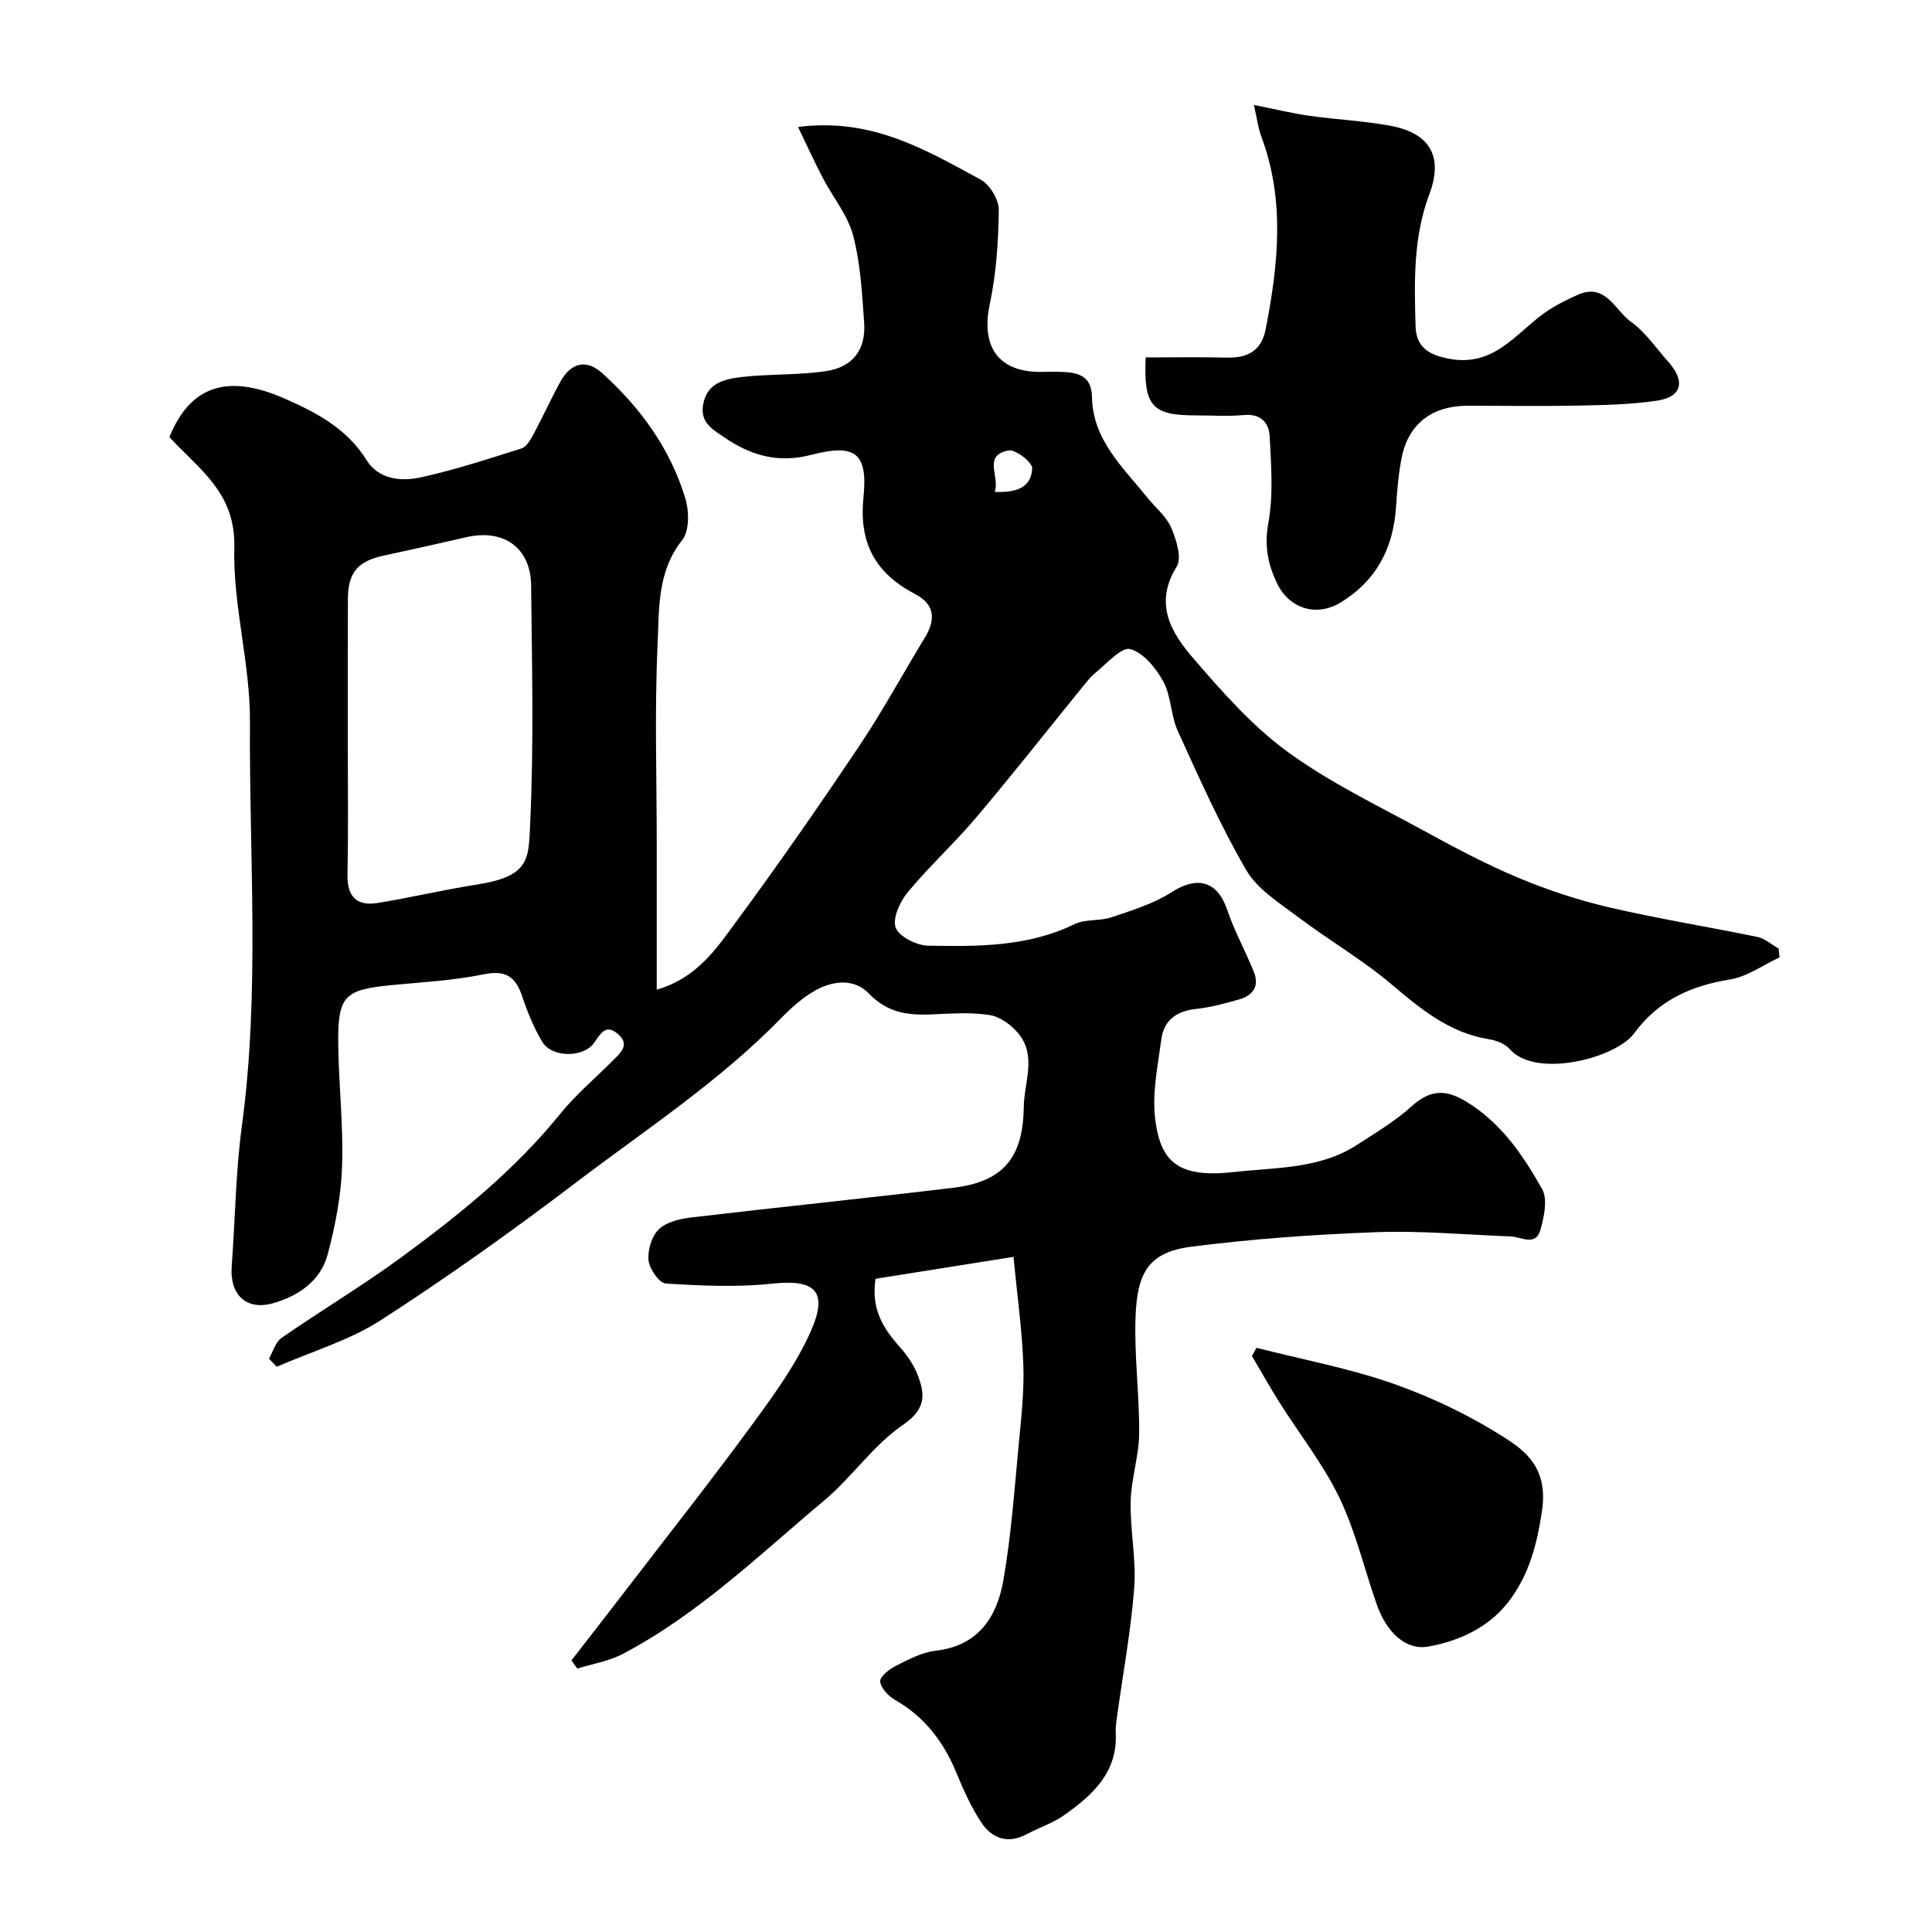
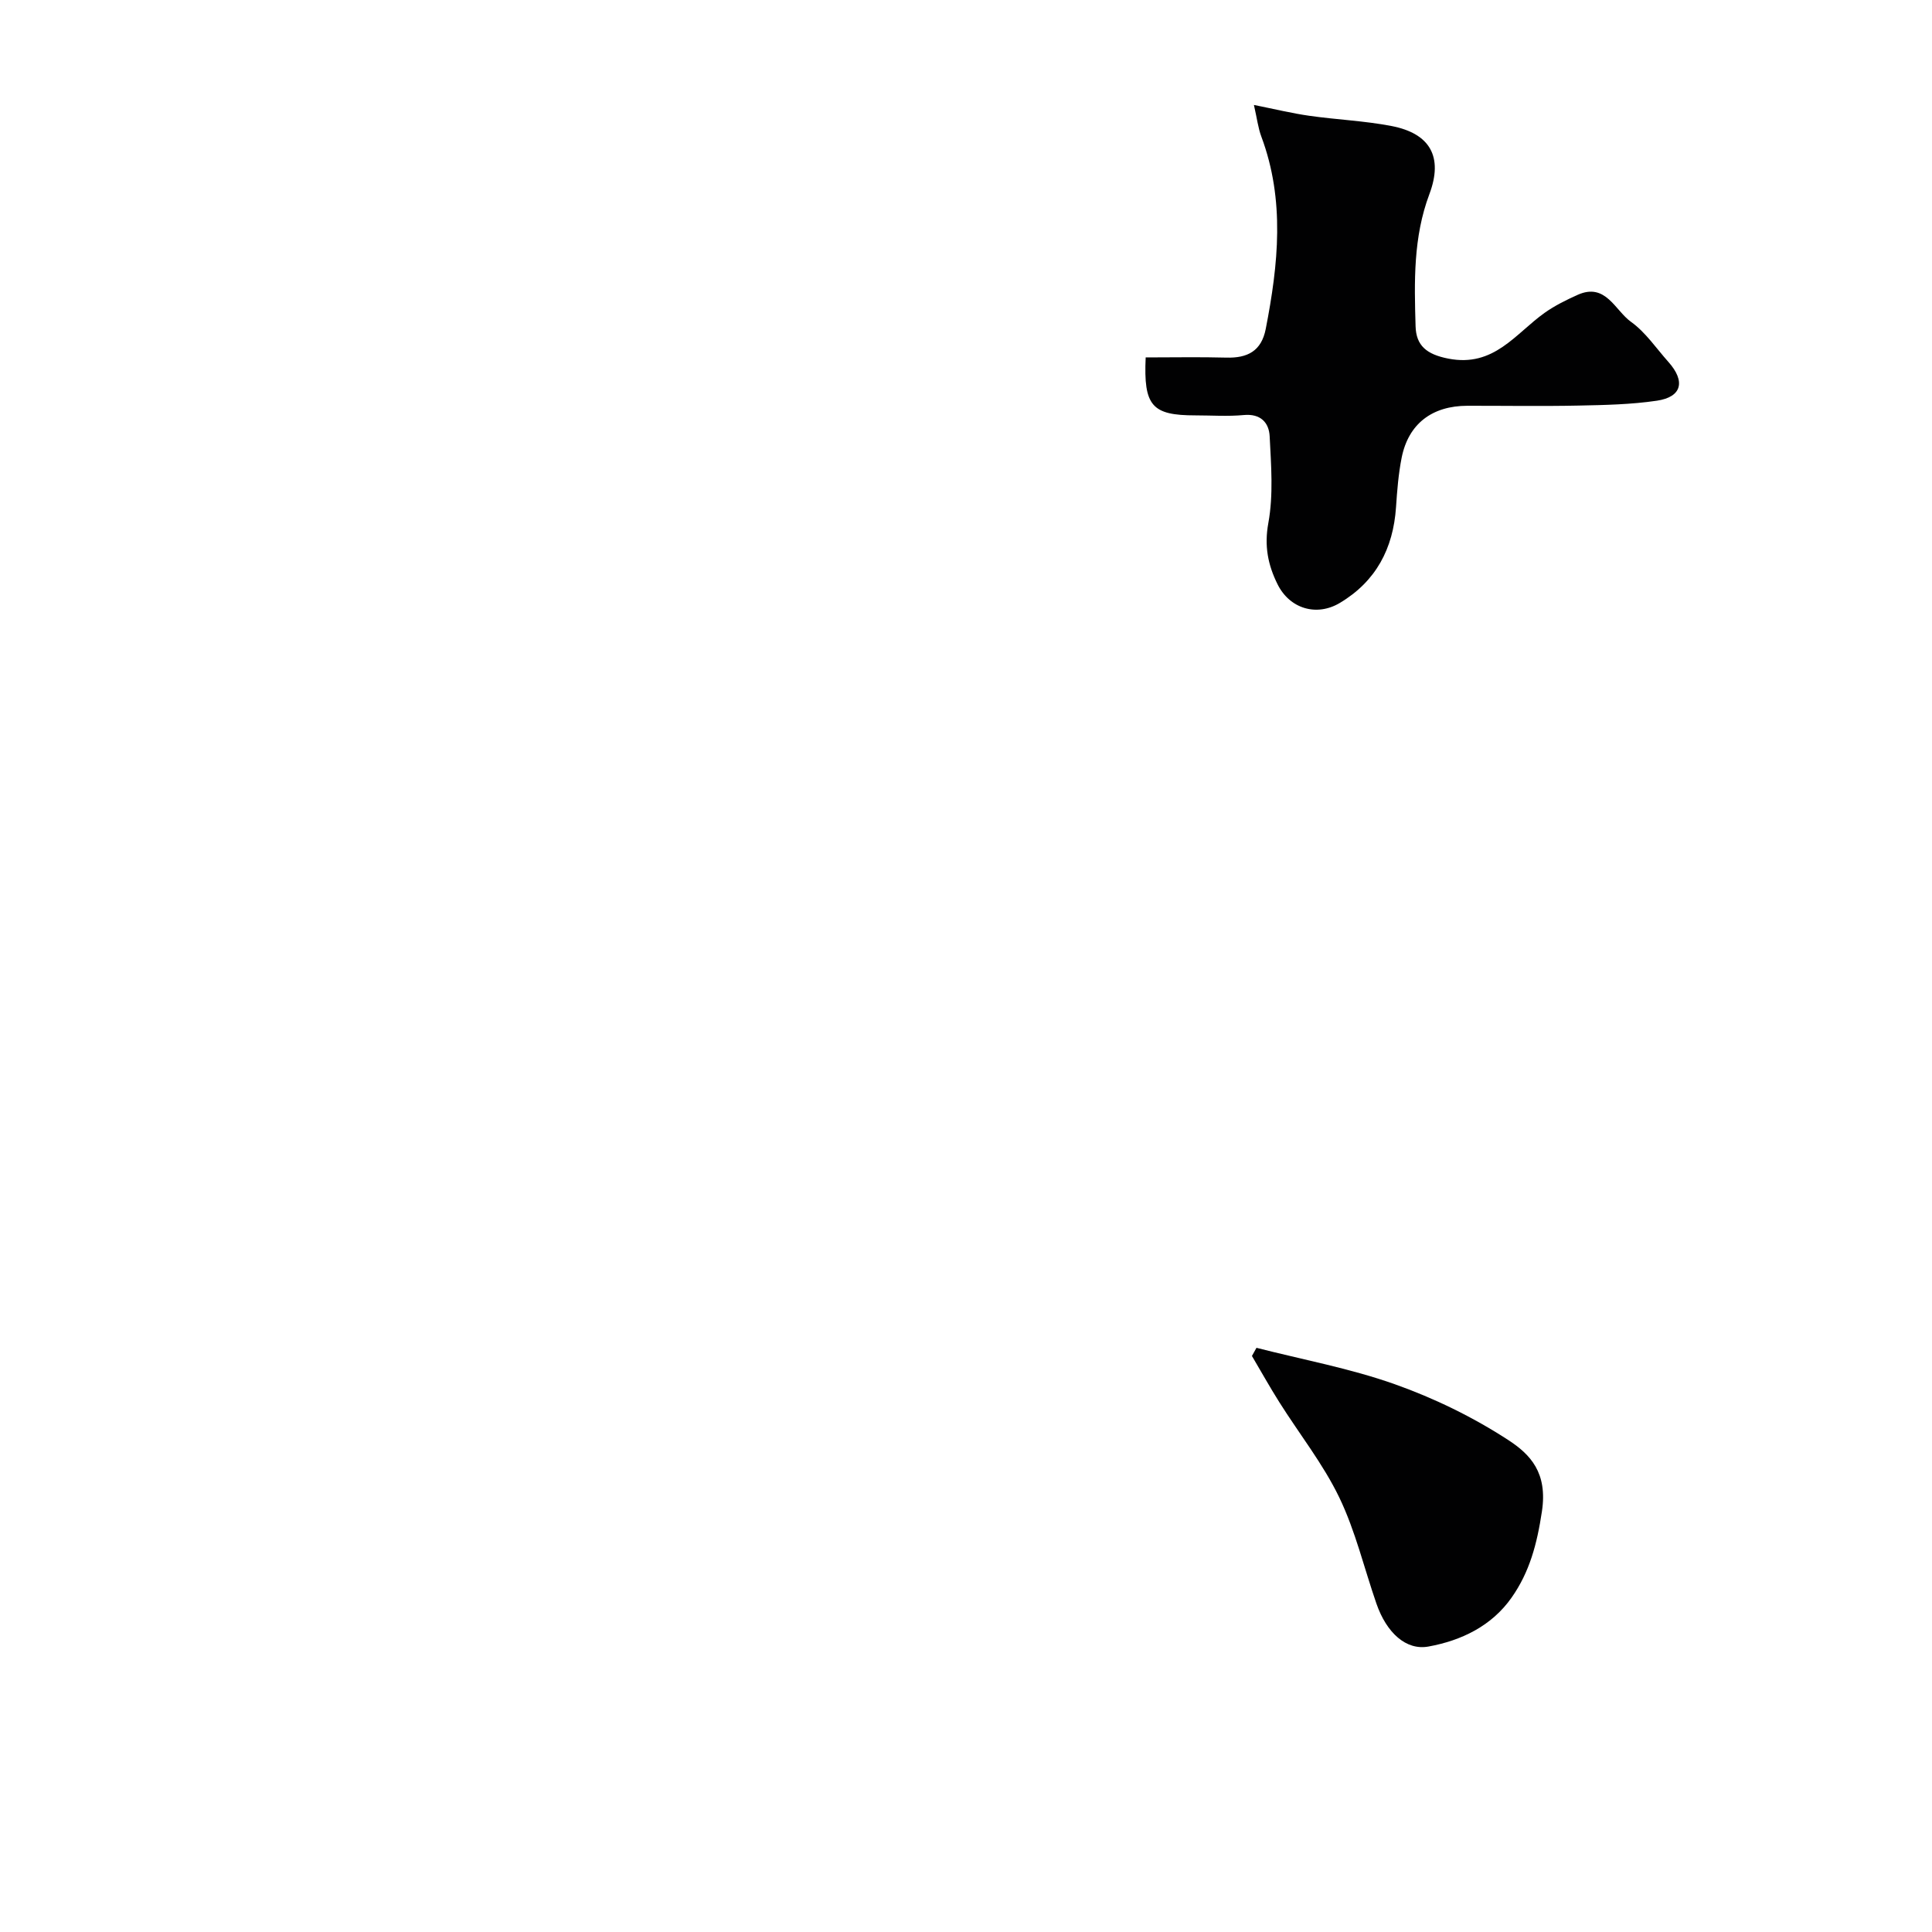
<svg xmlns="http://www.w3.org/2000/svg" enable-background="new 0 0 400 400" viewBox="0 0 400 400">
  <g fill="#010102">
-     <path d="m165.23 26.29c15.29-1.98 26.5 4.78 37.79 10.89 1.9 1.03 3.79 4.15 3.77 6.28-.08 6.52-.52 13.16-1.87 19.53-1.85 8.72 1.72 14.01 10.48 14.01 1.67 0 3.34-.08 5 .02 3.24.21 5.61 1.09 5.68 5.2.17 8.91 6.49 14.61 11.56 20.91 1.65 2.05 3.87 3.83 4.86 6.15 1.05 2.47 2.24 6.24 1.12 8.04-4.79 7.69-1.12 13.69 3.46 19 5.97 6.92 12.17 13.98 19.48 19.32 8.72 6.37 18.66 11.12 28.19 16.33 6.42 3.51 12.92 6.97 19.66 9.79 6.08 2.54 12.43 4.63 18.85 6.12 10.13 2.36 20.43 4 30.62 6.11 1.56.32 2.92 1.59 4.37 2.41.06.61.12 1.22.18 1.82-3.41 1.58-6.68 3.99-10.26 4.57-8.12 1.32-14.8 4.31-19.83 11.14-3.87 5.25-20.46 9.39-25.75 3.29-.97-1.11-2.78-1.82-4.31-2.06-8.18-1.31-14.11-6.23-20.2-11.38-6.04-5.11-13-9.14-19.34-13.93-3.86-2.91-8.4-5.73-10.72-9.71-5.38-9.24-9.74-19.08-14.19-28.83-1.45-3.19-1.32-7.15-2.97-10.18-1.5-2.78-4.09-5.96-6.83-6.74-1.77-.51-4.77 2.88-7.04 4.74-1.39 1.14-2.49 2.64-3.64 4.05-7.06 8.68-13.97 17.49-21.2 26.03-4.53 5.35-9.74 10.12-14.21 15.52-1.61 1.94-3.21 5.42-2.49 7.34.7 1.87 4.33 3.67 6.71 3.72 10.29.18 20.63.26 30.3-4.45 2.25-1.1 5.23-.6 7.67-1.43 4.24-1.43 8.67-2.78 12.38-5.16 5.4-3.47 9.53-2.36 11.56 3.6 1.5 4.42 3.79 8.57 5.54 12.91 1.17 2.9-.21 4.85-3.02 5.65-2.96.84-5.98 1.67-9.03 1.99-4 .41-6.59 2.4-7.11 6.21-.77 5.7-2.02 11.61-1.21 17.17 1.19 8.16 4.64 11.68 16.17 10.38 8.56-.97 17.81-.57 25.58-5.65 3.8-2.48 7.78-4.81 11.11-7.83 3.73-3.37 6.82-3.88 11.32-1.19 7.35 4.4 11.86 11.13 15.85 18.17 1.2 2.11.42 5.76-.34 8.46-.98 3.5-3.96 1.45-6.18 1.37-9.26-.35-18.53-1.22-27.77-.88-12.81.47-25.64 1.38-38.34 3.01-8.91 1.14-11.18 5.46-11.53 14.38-.32 8.07.81 16.19.74 24.28-.04 4.7-1.65 9.38-1.76 14.09-.13 5.92 1.18 11.91.74 17.79-.67 8.93-2.33 17.78-3.55 26.67-.16 1.14-.34 2.31-.28 3.45.43 8.14-4.76 12.83-10.59 16.97-2.37 1.69-5.26 2.63-7.86 4.01-3.88 2.07-7.16.89-9.35-2.39-2.14-3.21-3.75-6.84-5.23-10.43-2.64-6.38-6.57-11.5-12.65-14.98-1.38-.79-2.98-2.47-3.08-3.83-.07-1.04 1.92-2.57 3.3-3.27 2.59-1.3 5.34-2.77 8.15-3.09 8.92-1.02 12.74-7.03 14.06-14.66 1.62-9.34 2.29-18.86 3.19-28.32.52-5.42 1.12-10.88.93-16.3-.26-7.11-1.26-14.19-2.04-22.27-10.5 1.67-19.6 3.12-28.56 4.54-.95 6.2 1.55 10.22 4.94 14.02 1.49 1.67 2.87 3.61 3.69 5.67 1.63 4.09 1.96 7.2-2.93 10.54-6.15 4.19-10.55 10.83-16.33 15.67-13.41 11.24-26.05 23.55-41.73 31.78-2.87 1.5-6.25 2.04-9.39 3.02-.4-.56-.81-1.13-1.21-1.69 4.15-5.36 8.33-10.7 12.45-16.08 8.46-11.02 17.07-21.94 25.27-33.15 4.39-6.01 8.87-12.2 11.85-18.95 3.68-8.33.83-10.78-8.07-9.82-7.25.78-14.66.43-21.96-.03-1.36-.09-3.4-3.02-3.58-4.8-.21-2.11.65-5 2.13-6.43 1.59-1.53 4.39-2.17 6.74-2.45 18.08-2.14 36.19-3.97 54.26-6.15 10.28-1.24 14.42-6.2 14.56-16.71.07-5.11 2.71-10.54-1.09-15.2-1.44-1.77-3.79-3.5-5.95-3.84-3.9-.62-7.98-.31-11.97-.14-4.93.21-9.2-.3-13.05-4.31-3.19-3.32-7.83-2.67-11.68-.31-2.36 1.44-4.5 3.35-6.44 5.34-12.76 13.11-28.05 23.1-42.51 34.08-13.11 9.96-26.55 19.56-40.38 28.48-6.55 4.23-14.35 6.51-21.59 9.67-.54-.56-1.07-1.11-1.61-1.67.85-1.47 1.35-3.44 2.61-4.31 8.18-5.67 16.76-10.79 24.78-16.67 11.95-8.76 23.47-18.05 32.89-29.69 3.23-3.99 7.23-7.36 10.88-11.02 1.63-1.63 3.71-3.34 1.01-5.59-2.57-2.16-3.63.21-4.9 1.94-2.26 3.08-8.75 3.04-10.72-.3-1.72-2.91-3.04-6.11-4.11-9.33-1.36-4.07-3.38-5.56-7.97-4.61-6.29 1.29-12.78 1.63-19.19 2.25-9.69.94-11.06 2.24-10.94 12.25.1 8.44 1.09 16.88.79 25.3-.21 6.14-1.41 12.34-3.01 18.29-1.47 5.46-6.17 8.57-11.31 10.02-5.61 1.57-8.97-1.88-8.53-7.65.73-9.69.81-19.47 2.11-29.08 3.76-27.82 1.49-55.74 1.67-83.61.08-12.06-3.55-24.16-3.24-36.18.26-10.24-5.91-15.16-11.77-21.06-.58-.59-1.14-1.2-1.67-1.76 4.29-10.54 11.91-13.21 23.82-7.99 6.6 2.89 12.94 6.22 17.02 12.78 2.47 3.97 7.1 4.44 11.12 3.57 7.08-1.54 14-3.82 20.92-6 1.02-.32 1.85-1.73 2.44-2.82 1.94-3.6 3.62-7.34 5.59-10.93 2.23-4.07 5.43-4.79 8.68-1.86 7.93 7.16 14.1 15.63 17.22 25.91.81 2.65.88 6.76-.64 8.67-5.23 6.57-4.75 14.32-5.09 21.63-.64 13.67-.18 27.39-.18 41.09v25 5.36c8.33-2.42 12.32-8.47 16.39-13.99 8.81-11.95 17.29-24.16 25.56-36.5 4.85-7.24 9.02-14.94 13.56-22.4 2.26-3.7 2.11-6.85-1.98-8.99-8.14-4.27-11.71-10.41-10.73-20.02.94-9.27-1.7-11.19-10.84-8.82-6.88 1.78-12.49.12-18.04-3.67-2.48-1.69-4.92-3.05-4.33-6.66.76-4.6 4.48-5.38 7.98-5.79 5.74-.66 11.59-.38 17.3-1.19 5.74-.82 8.48-4.45 8.07-10.14-.44-6.04-.75-12.2-2.29-18-1.13-4.25-4.23-7.96-6.32-11.98-1.72-3.31-3.28-6.75-5.07-10.46zm-93.23 125.79c0 9.64.14 19.29-.06 28.93-.09 4.59 1.85 6.64 6.23 5.94 6.89-1.12 13.71-2.74 20.61-3.82 11.11-1.74 10.64-5.37 11-12.97.75-16.29.36-32.65.18-48.97-.09-7.81-5.71-11.75-13.4-9.97-5.69 1.31-11.4 2.58-17.11 3.81-5.44 1.17-7.42 3.54-7.42 9.13-.03 9.3-.03 18.61-.03 27.92zm133.94-50.24c4.18.17 7.56-.68 7.77-4.88.06-1.23-3.46-3.97-4.91-3.7-5.44 1.02-1.7 5.47-2.86 8.58z" />
    <path d="m237.2 74c5.75 0 11.22-.11 16.69.04 4.37.12 7.27-1.33 8.17-5.95 2.6-13.34 4.01-26.63-.91-39.8-.67-1.78-.89-3.73-1.54-6.56 4.32.86 7.87 1.73 11.46 2.24 5.67.81 11.43 1.04 17.03 2.12 7.98 1.54 10.74 6.37 7.84 14.1-3.36 8.94-3.13 18.13-2.86 27.35.11 4.02 2.28 5.83 6.79 6.71 9.45 1.84 13.86-5.17 19.94-9.49 2.1-1.49 4.46-2.65 6.81-3.71 5.83-2.62 7.74 3.22 11.07 5.59 3.02 2.16 5.21 5.47 7.74 8.3 3.57 4.01 2.79 7.25-2.38 8.02-5.35.79-10.82.9-16.24 1.01-7.66.16-15.33.03-23 .04-7.33.01-12.21 3.75-13.61 10.74-.67 3.37-.94 6.83-1.17 10.27-.58 8.57-4.16 15.35-11.63 19.81-4.81 2.87-10.37 1.21-12.89-3.85-1.99-4-2.79-7.93-1.91-12.72 1.06-5.81.57-11.95.27-17.93-.14-2.82-1.87-4.73-5.36-4.4-3.3.31-6.66.07-9.99.07-9.01 0-10.78-1.93-10.32-12z" />
    <path d="m260.14 279.05c9.57 2.45 19.37 4.25 28.64 7.54 8.18 2.9 16.2 6.81 23.47 11.54 4.58 2.98 8.2 6.76 6.99 14.78-1.02 6.8-2.57 12.59-6.29 17.87-4.11 5.84-10.34 8.87-17.21 10.12-4.61.84-8.66-2.81-10.77-8.9-2.54-7.33-4.34-15.01-7.68-21.95-3.35-6.95-8.26-13.14-12.4-19.71-1.99-3.15-3.8-6.4-5.69-9.6.3-.56.62-1.13.94-1.69z" />
  </g>
</svg>